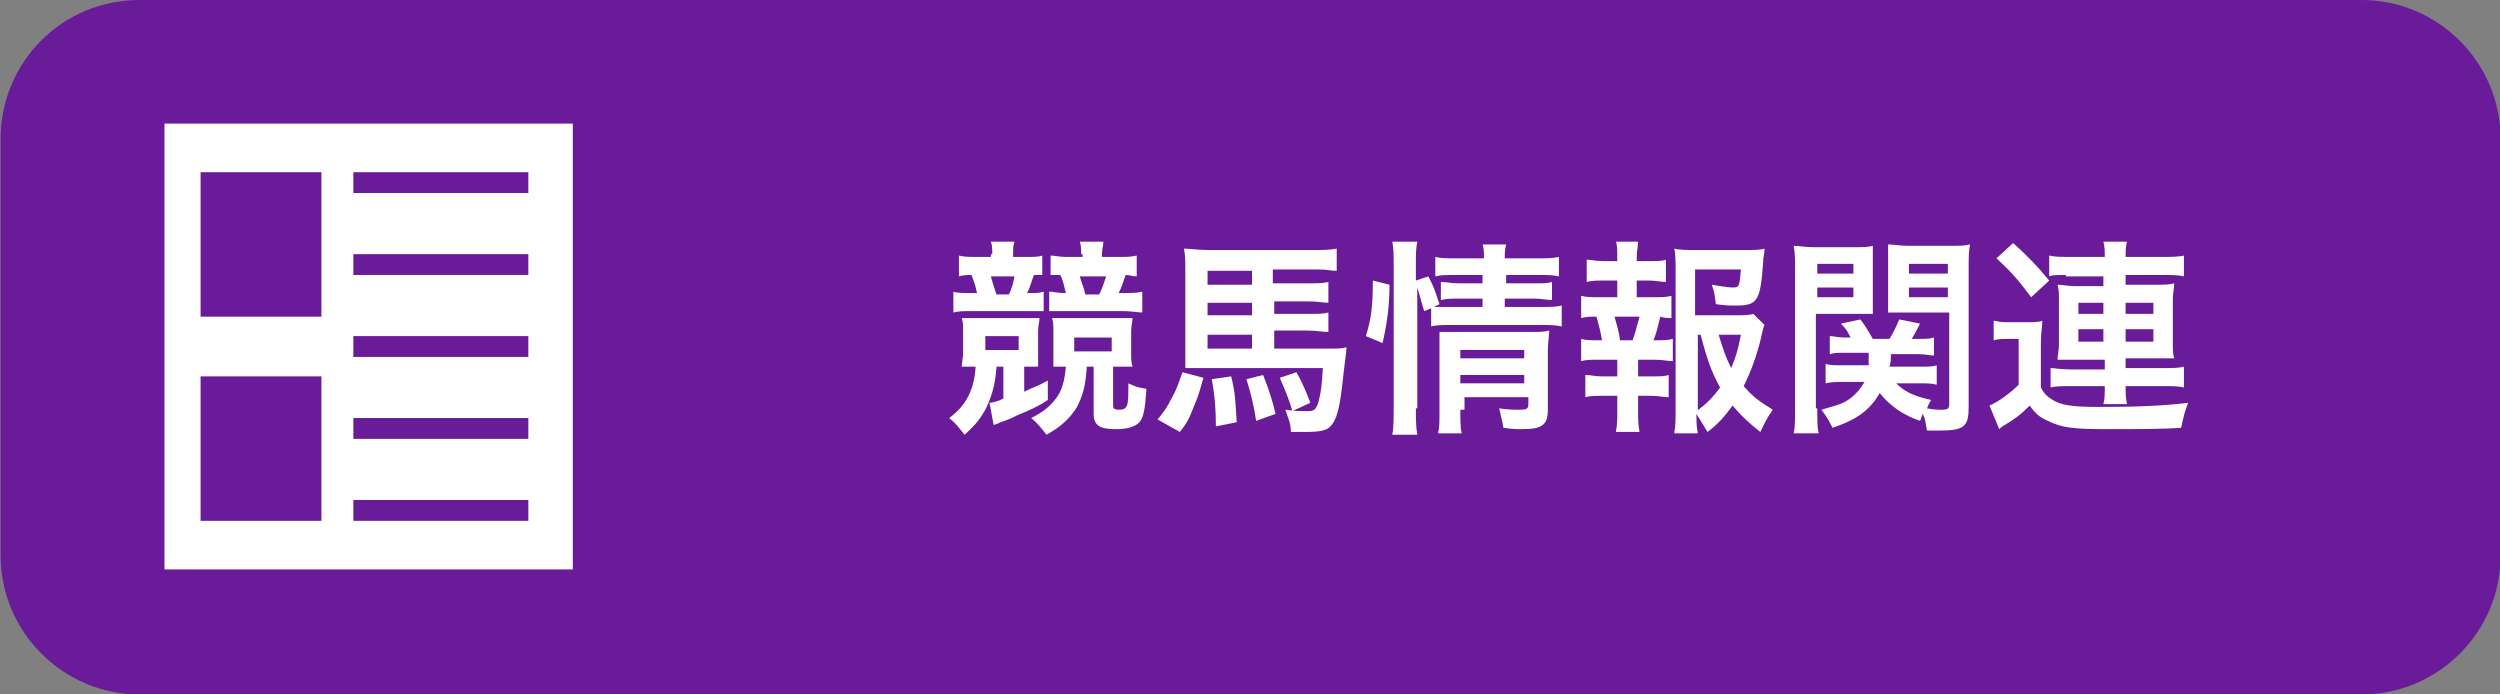
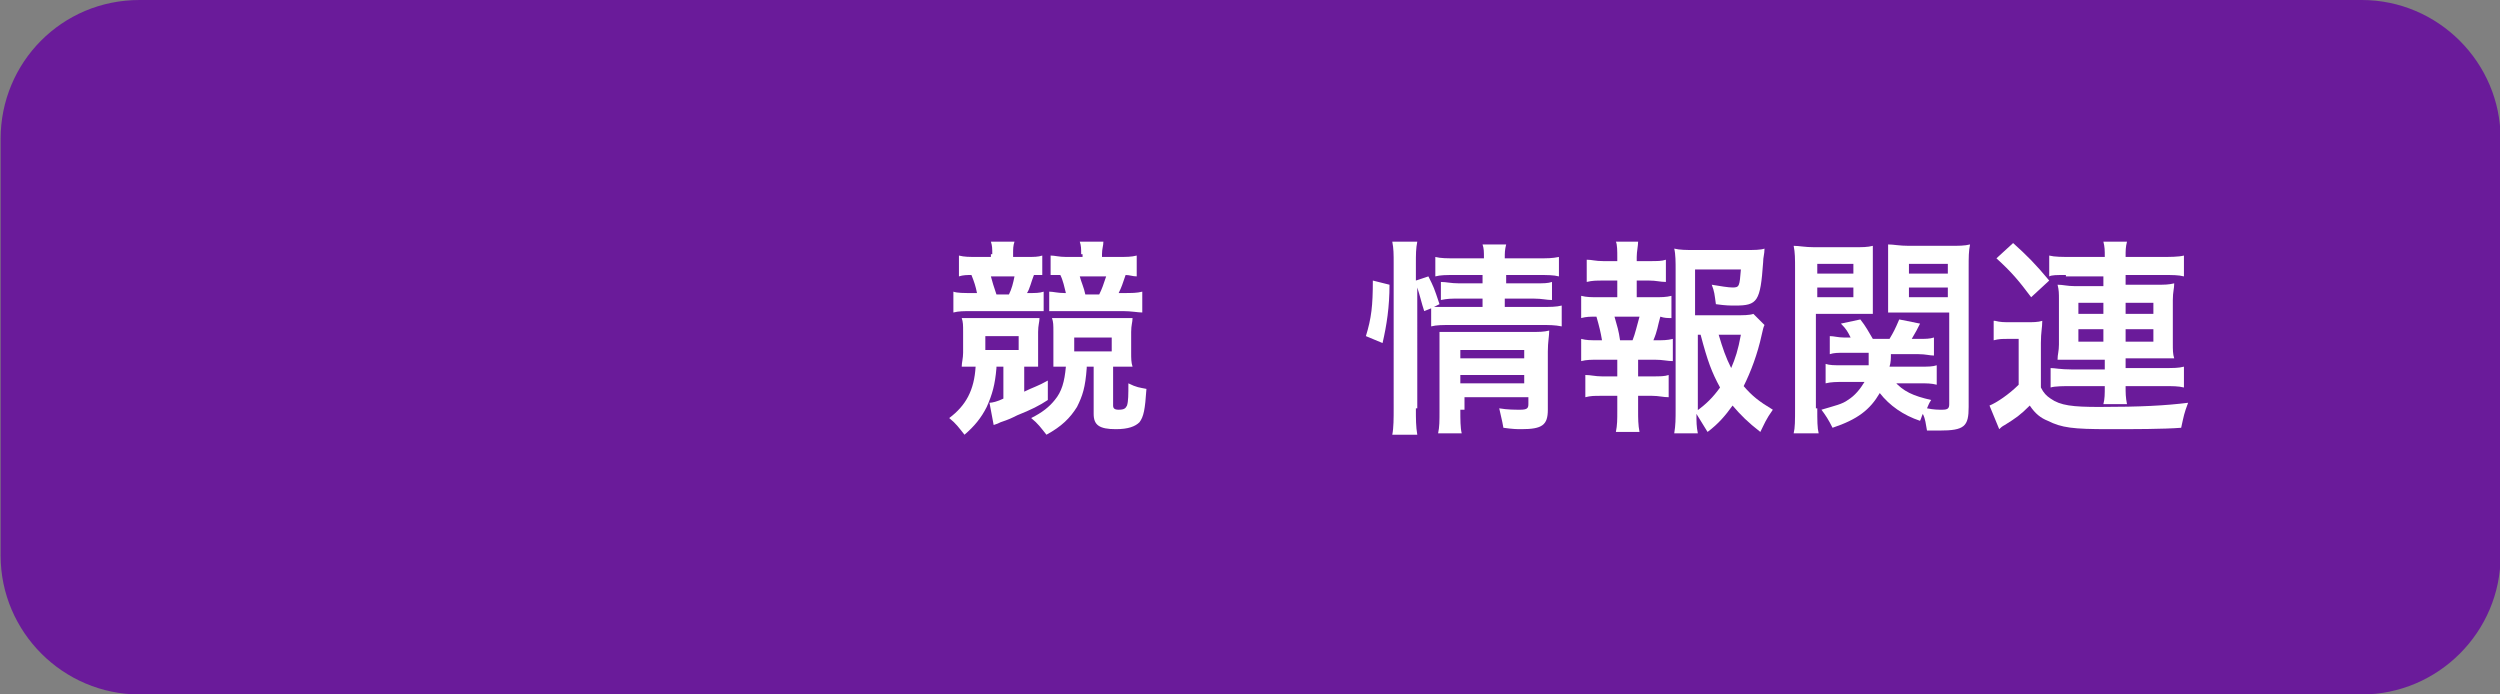
<svg xmlns="http://www.w3.org/2000/svg" version="1.1" id="レイヤー_1" x="0px" y="0px" viewBox="0 0 180 50" style="enable-background:new 0 0 180 50;" xml:space="preserve">
  <rect x="0" y="0" width="180" height="50" fill="#808080" stroke="none" />
  <style type="text/css">
	.st0{fill:#6A1B9A;}
	.st1{enable-background:new    ;}
	.st2{fill:#FFFFFF;}
</style>
  <g transform="translate(-28.656 -2188)">
    <path class="st0" d="M38.7,2188h160c5.5,0,10,4.5,10,10v30c0,5.5-4.5,10-10,10h-160c-5.5,0-10-4.5-10-10v-30   C28.7,2192.5,33.1,2188,38.7,2188z" />
    <g class="st1">
      <path class="st2" d="M100.4,2214.5c-0.1,1.2-0.3,1.9-0.7,2.8c-0.4,0.8-0.9,1.4-1.6,2c-0.4-0.5-0.6-0.8-1.1-1.2    c1.2-0.9,1.8-2,1.9-3.7c-0.6,0-0.6,0-1,0c0-0.3,0.1-0.6,0.1-1v-1.5c0-0.5,0-0.7-0.1-1c0.4,0,0.6,0,1.3,0h3.1c0.6,0,0.8,0,1.2,0    c0,0.3-0.1,0.5-0.1,1v1.5c0,0.6,0,0.8,0,1c-0.4,0-0.4,0-1,0v1.8c0.6-0.3,1-0.4,1.7-0.8l0,1.4c-0.6,0.4-1.2,0.7-2.2,1.1    c-0.4,0.2-0.6,0.3-1.2,0.5c-0.2,0.1-0.2,0.1-0.5,0.2l-0.3-1.6c0.2,0,0.6-0.1,1-0.3v-2.3H100.4z M100.1,2206.3c0-0.4,0-0.6-0.1-0.9    h1.7c-0.1,0.3-0.1,0.5-0.1,0.9v0.2h1c0.5,0,0.8,0,1.1-0.1v1.4c-0.1,0-0.1,0-0.1,0c-0.1,0-0.1,0-0.3,0c-0.1,0-0.1,0-0.2,0    c-0.2,0.5-0.3,1-0.5,1.3h0.1c0.5,0,0.8,0,1.1-0.1v1.4c-0.3,0-0.6,0-1.1,0h-4c-0.7,0-1,0-1.4,0.1v-1.5c0.3,0.1,0.7,0.1,1.5,0.1H99    c-0.1-0.5-0.2-0.8-0.4-1.3c-0.3,0-0.6,0-0.9,0.1v-1.5c0.4,0.1,0.7,0.1,1.4,0.1h0.9V2206.3z M99.6,2213.2h2.4v-1h-2.4V2213.2z     M101.3,2209.2c0.2-0.4,0.3-0.8,0.4-1.3H100c0.1,0.4,0.2,0.7,0.4,1.3H101.3z M106.9,2214.5c-0.1,1.4-0.3,2-0.7,2.8    c-0.5,0.8-1.1,1.4-2.2,2c-0.4-0.5-0.6-0.8-1.1-1.2c0.8-0.4,1.3-0.8,1.7-1.3c0.5-0.6,0.7-1.3,0.8-2.4c-0.6,0-0.6,0-0.9,0    c0-0.3,0-0.4,0-1v-1.5c0-0.5,0-0.7-0.1-1c0.4,0,0.7,0,1.2,0h3.3c0.7,0,0.9,0,1.3,0c0,0.3-0.1,0.5-0.1,1v1.5c0,0.4,0,0.7,0.1,1    c-0.4,0-0.8,0-1.3,0h-0.1v2.8c0,0.2,0.1,0.3,0.4,0.3c0.4,0,0.5-0.1,0.6-0.3c0.1-0.3,0.1-0.8,0.1-1.6c0.6,0.3,0.8,0.3,1.3,0.4    c-0.1,1.5-0.2,2-0.5,2.4c-0.3,0.3-0.8,0.5-1.7,0.5c-1.2,0-1.6-0.3-1.6-1.1v-3.4H106.9z M106.5,2206.3c0-0.4,0-0.6-0.1-0.9h1.7    c0,0.3-0.1,0.5-0.1,0.9v0.2h1.1c0.7,0,1,0,1.4-0.1v1.5c-0.3,0-0.5-0.1-0.8-0.1c-0.2,0.6-0.3,0.9-0.5,1.3h0.2c0.8,0,1.1,0,1.5-0.1    v1.5c-0.3,0-0.8-0.1-1.4-0.1h-4.2c-0.5,0-0.8,0-1.1,0v-1.4c0.3,0,0.6,0.1,1.1,0.1h0.1c-0.1-0.4-0.2-0.9-0.4-1.3    c-0.4,0-0.4,0-0.7,0v-1.4c0.3,0,0.6,0.1,1.1,0.1h1.2V2206.3z M106,2212.3v1h2.7v-1H106z M107.8,2209.2c0.2-0.4,0.3-0.7,0.5-1.3    h-1.9c0.1,0.4,0.3,0.8,0.4,1.3H107.8z" />
-       <path class="st2" d="M115.3,2215.2c-0.2,0.7-0.3,1.2-0.7,2.1c-0.3,0.8-0.5,1.2-1,1.8l-1.6-0.9c0.5-0.6,0.7-0.9,1-1.5    c0.4-0.7,0.5-1.1,0.8-1.9L115.3,2215.2z M120.4,2213.1h3.8c0.8,0,1.1,0,1.4-0.1c0,0.2,0,0.2-0.2,1.8c-0.2,2-0.4,3.2-0.8,3.7    c-0.3,0.5-0.8,0.6-2,0.6c-0.3,0-0.5,0-1,0c0-0.6-0.2-1-0.4-1.6c0.7,0.1,1,0.1,1.6,0.1c0.5,0,0.6-0.1,0.8-0.7    c0.2-0.9,0.2-0.9,0.3-2.4h-8.7c-0.4,0-0.8,0-1.2,0c0-0.5,0-0.8,0-1.6v-5.5c0-0.6,0-1-0.1-1.5c0.4,0,1,0.1,1.7,0.1h7.6    c0.7,0,1.2,0,1.7-0.1v1.6c-0.4,0-0.7-0.1-1.3-0.1h-3.3v1h2.4c0.8,0,1.2,0,1.6-0.1v1.5c-0.4,0-0.7-0.1-1.5-0.1h-2.4v0.9h2.4    c0.9,0,1.1,0,1.5-0.1v1.4c-0.5,0-0.8-0.1-1.5-0.1h-2.4V2213.1z M118.8,2207.5h-3.2v1h3.2V2207.5z M118.8,2209.8h-3.2v0.9h3.2    V2209.8z M115.6,2212.1v1h3.2v-1H115.6z M117.3,2215.1c0.3,1.2,0.3,1.7,0.4,3.3l-1.5,0.3c0-1.3-0.1-2.4-0.3-3.4L117.3,2215.1z     M119.6,2215c0.4,1,0.6,1.6,0.9,2.8l-1.4,0.5c-0.2-1.3-0.4-2-0.7-3L119.6,2215z M122,2214.8c0.4,0.7,0.7,1.4,1,2.2l-1.3,0.6    c-0.2-0.8-0.6-1.7-0.9-2.4L122,2214.8z" />
      <path class="st2" d="M127,2212.2c0.4-1.3,0.5-2.2,0.5-4l1.2,0.3c0,1.6-0.2,2.9-0.5,4.2L127,2212.2z M130.6,2217.4    c0,0.8,0,1.3,0.1,1.9h-1.8c0.1-0.5,0.1-1.2,0.1-1.9V2207c0-0.7,0-1.1-0.1-1.6h1.8c-0.1,0.5-0.1,0.9-0.1,1.6v1.2l0.9-0.3    c0.4,0.8,0.4,0.8,0.8,2l-0.4,0.2c0.4,0,0.7,0,1.3,0h2.2v-0.6h-1.7c-0.6,0-0.8,0-1.3,0.1v-1.3c0.4,0,0.7,0.1,1.3,0.1h1.7v-0.6h-1.9    c-0.8,0-1.1,0-1.5,0.1v-1.4c0.4,0.1,0.8,0.1,1.6,0.1h1.9c0-0.5,0-0.7-0.1-1h1.7c-0.1,0.4-0.1,0.6-0.1,1h2.3c0.8,0,1.1,0,1.6-0.1    v1.4c-0.4-0.1-0.8-0.1-1.5-0.1h-2.3v0.6h2.1c0.6,0,0.9,0,1.2-0.1v1.3c-0.4,0-0.7-0.1-1.3-0.1h-2.1v0.6h2.6c0.7,0,1.1,0,1.5-0.1    v1.5c-0.5-0.1-0.9-0.1-1.5-0.1h-6.4c-0.7,0-1.1,0-1.5,0.1v-1.3l-0.5,0.2c-0.2-0.6-0.3-1.1-0.5-1.7V2217.4z M133.8,2217.5    c0,0.7,0,1.3,0.1,1.7h-1.7c0.1-0.5,0.1-0.8,0.1-1.7v-4.3c0-0.6,0-0.9,0-1.3c0.4,0,0.7,0,1.2,0h5.3c0.7,0,1,0,1.4-0.1    c0,0.4-0.1,0.8-0.1,1.5v4.2c0,1.1-0.4,1.4-1.9,1.4c-0.3,0-0.6,0-1.3-0.1c-0.1-0.6-0.2-0.9-0.3-1.4c0.6,0.1,1.1,0.1,1.5,0.1    c0.5,0,0.6-0.1,0.6-0.4v-0.5h-4.6V2217.5z M138.4,2213.8v-0.6h-4.6v0.6H138.4z M138.4,2215.6v-0.6h-4.6v0.6H138.4z" />
      <path class="st2" d="M147.7,2209.4c0.6,0,0.9,0,1.3-0.1v1.6c-0.3,0-0.5,0-0.8-0.1c-0.2,0.7-0.2,1-0.5,1.7h0.2c0.5,0,0.8,0,1.2-0.1    v1.6c-0.4,0-0.7-0.1-1.3-0.1h-1.2v1.2h1c0.6,0,0.9,0,1.2-0.1v1.6c-0.4,0-0.7-0.1-1.2-0.1h-1v1.1c0,0.5,0,1,0.1,1.5h-1.7    c0.1-0.5,0.1-0.9,0.1-1.5v-1.1h-1.1c-0.6,0-0.8,0-1.2,0.1v-1.6c0.4,0,0.7,0.1,1.2,0.1h1.1v-1.2h-1.3c-0.6,0-0.9,0-1.3,0.1v-1.6    c0.4,0.1,0.6,0.1,1.3,0.1h0.2c-0.1-0.6-0.2-1-0.4-1.7c-0.5,0-0.7,0-1.1,0.1v-1.6c0.4,0.1,0.7,0.1,1.3,0.1h1.3v-1.2h-1    c-0.5,0-0.8,0-1.2,0.1v-1.6c0.4,0,0.6,0.1,1.2,0.1h1v-0.3c0-0.4,0-0.9-0.1-1.1h1.6c0,0.3-0.1,0.7-0.1,1.1v0.3h0.9    c0.6,0,0.9,0,1.2-0.1v1.6c-0.4,0-0.7-0.1-1.2-0.1h-0.9v1.2H147.7z M146.2,2212.5c0.2-0.5,0.3-1,0.5-1.7h-1.8    c0.2,0.7,0.3,1,0.4,1.7H146.2z M155.7,2211.4c-0.1,0.2-0.1,0.3-0.2,0.7c-0.3,1.4-0.8,2.7-1.3,3.7c0.6,0.7,1.1,1.1,2.1,1.7    c-0.5,0.7-0.6,1-0.9,1.6c-0.9-0.7-1.4-1.2-2-1.9c-0.5,0.7-1,1.3-1.8,1.9c-0.3-0.5-0.5-0.8-0.8-1.3c0,0.6,0,0.9,0.1,1.4h-1.7    c0.1-0.6,0.1-1,0.1-1.8v-10c0-0.5,0-1.1-0.1-1.5c0.4,0.1,0.9,0.1,1.4,0.1h3.7c0.7,0,1.1,0,1.4-0.1c0,0.4-0.1,0.6-0.1,1    c-0.2,2.8-0.4,3.1-2,3.1c-0.4,0-0.7,0-1.4-0.1c-0.1-0.7-0.1-0.9-0.3-1.4c0.6,0.1,1.2,0.2,1.5,0.2c0.5,0,0.5-0.1,0.6-1.3h-3.3v3.3    h2.8c0.7,0,1.1,0,1.4-0.1L155.7,2211.4z M150.8,2217.6c0.7-0.5,1.2-1,1.7-1.7c-0.6-1.1-0.9-1.9-1.4-3.8h-0.2V2217.6z     M152.4,2212.1c0.3,1,0.5,1.6,0.9,2.4c0.3-0.7,0.5-1.3,0.7-2.4H152.4z" />
      <path class="st2" d="M159.5,2217.4c0,0.9,0,1.4,0.1,1.8h-1.8c0.1-0.4,0.1-0.9,0.1-1.9v-9.9c0-0.8,0-1.2-0.1-1.7    c0.4,0,0.8,0.1,1.5,0.1h2.7c0.8,0,1.1,0,1.5-0.1c0,0.4,0,0.8,0,1.4v2.1c0,0.7,0,1,0,1.4c-0.4,0-0.8,0-1.4,0h-2.7V2217.4z     M159.5,2207.7h2.6v-0.7h-2.6V2207.7z M159.5,2209.4h2.6v-0.7h-2.6V2209.4z M165,2215.4c0.7,0.8,1.4,1.1,2.7,1.4    c-0.2,0.3-0.2,0.4-0.3,0.6c0.5,0.1,0.8,0.1,1.1,0.1c0.4,0,0.5-0.1,0.5-0.4v-6.6h-3c-0.5,0-1,0-1.4,0c0-0.4,0-0.7,0-1.4v-2.1    c0-0.6,0-1,0-1.4c0.4,0,0.8,0.1,1.5,0.1h2.9c0.7,0,1.1,0,1.5-0.1c-0.1,0.5-0.1,0.9-0.1,1.7v10c0,1.4-0.3,1.7-2.1,1.7    c-0.3,0-0.5,0-0.9,0c-0.1-0.5-0.1-0.8-0.3-1.2c-0.1,0.2-0.1,0.3-0.2,0.5c-1.2-0.4-2.2-1.1-2.9-2c-0.7,1.2-1.6,1.9-3.4,2.5    c-0.3-0.6-0.5-0.9-0.8-1.3c1-0.3,1.5-0.4,1.9-0.7c0.5-0.3,0.9-0.8,1.2-1.3h-1.5c-0.5,0-0.9,0-1.3,0.1v-1.4    c0.3,0.1,0.6,0.1,1.2,0.1h1.9c0-0.3,0-0.5,0-0.9h-1.7c-0.5,0-0.8,0-1.1,0.1v-1.3c0.3,0,0.6,0.1,1,0.1h0.5c-0.2-0.4-0.3-0.6-0.7-1    l1.4-0.3c0.4,0.5,0.6,0.9,0.9,1.4h1.2c0.3-0.5,0.4-0.7,0.7-1.4l1.5,0.3c-0.2,0.4-0.3,0.6-0.6,1.1h0.5c0.5,0,0.8,0,1.1-0.1v1.3    c-0.3,0-0.6-0.1-1.1-0.1h-2c0,0.3,0,0.6-0.1,0.9h2.2c0.6,0,0.9,0,1.2-0.1v1.4c-0.4-0.1-0.7-0.1-1.2-0.1H165z M166.1,2207.7h2.8    v-0.7h-2.8V2207.7z M166.1,2209.4h2.8v-0.7h-2.8V2209.4z" />
      <path class="st2" d="M172.3,2211.1c0.4,0.1,0.6,0.1,1.2,0.1h1.1c0.4,0,0.8,0,1.1-0.1c0,0.5-0.1,0.8-0.1,1.6v3.2    c0.2,0.4,0.4,0.6,0.7,0.8c0.7,0.5,1.6,0.6,3.5,0.6c3,0,4.8-0.1,6.4-0.3c-0.3,0.8-0.3,0.9-0.5,1.8c-1.3,0.1-3.4,0.1-5.2,0.1    c-2.6,0-3.4-0.1-4.4-0.6c-0.5-0.2-0.9-0.5-1.3-1.1c-0.7,0.7-1,0.9-1.8,1.4c-0.2,0.1-0.3,0.2-0.4,0.3l-0.7-1.7    c0.5-0.2,1.4-0.8,2.1-1.5v-3.3h-0.8c-0.4,0-0.6,0-1,0.1V2211.1z M173.6,2205.5c1,0.9,1.6,1.5,2.6,2.7l-1.3,1.2    c-0.9-1.2-1.4-1.8-2.5-2.8L173.6,2205.5z M177.4,2207.8c-0.7,0-1,0-1.2,0.1v-1.5c0.4,0.1,0.9,0.1,1.7,0.1h2.3c0-0.5,0-0.7-0.1-1.1    h1.7c-0.1,0.4-0.1,0.6-0.1,1.1h2.5c0.7,0,1.3,0,1.7-0.1v1.5c-0.4-0.1-0.8-0.1-1.5-0.1h-2.7v0.7h2.3c0.5,0,0.8,0,1.2-0.1    c0,0.4-0.1,0.6-0.1,1.2v3.1c0,0.5,0,0.8,0.1,1.1c-0.4,0-0.8,0-1.2,0h-2.3v0.7h2.7c0.8,0,1.1,0,1.5-0.1v1.5    c-0.4-0.1-0.8-0.1-1.5-0.1h-2.7c0,0.5,0,0.8,0.1,1.3h-1.7c0.1-0.4,0.1-0.7,0.1-1.3h-2.4c-0.5,0-1.2,0-1.5,0.1v-1.4    c0.3,0,0.7,0.1,1.5,0.1h2.4v-0.7H178c-0.5,0-0.9,0-1.2,0c0-0.4,0.1-0.6,0.1-1.1v-3.2c0-0.5,0-0.7-0.1-1.1c0.4,0,0.7,0.1,1.2,0.1    h2.1v-0.7H177.4z M178.3,2209.8v0.8h1.8v-0.8H178.3z M178.3,2211.7v0.9h1.8v-0.9H178.3z M181.7,2210.6h2v-0.8h-2V2210.6z     M181.7,2212.6h2v-0.9h-2V2212.6z" />
    </g>
    <g transform="translate(40.498 2196.899)">
-       <rect x="0" y="0" class="st2" width="29.4" height="32.1" />
      <rect x="2.6" y="3.5" class="st0" width="8.7" height="10.4" />
      <rect x="2.6" y="18.2" class="st0" width="8.7" height="10.4" />
      <rect x="13.6" y="3.5" class="st0" width="12.6" height="1.5" />
      <rect x="13.6" y="9.4" class="st0" width="12.6" height="1.5" />
      <rect x="13.6" y="15.3" class="st0" width="12.6" height="1.5" />
      <rect x="13.6" y="21.2" class="st0" width="12.6" height="1.5" />
      <rect x="13.6" y="27.1" class="st0" width="12.6" height="1.5" />
    </g>
  </g>
</svg>